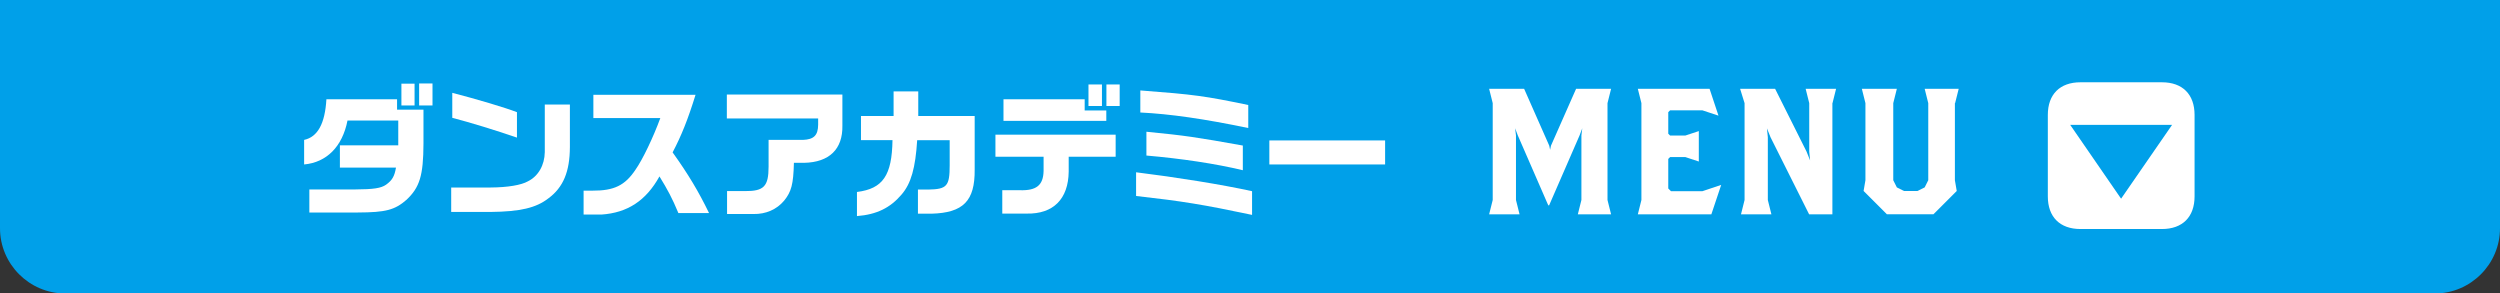
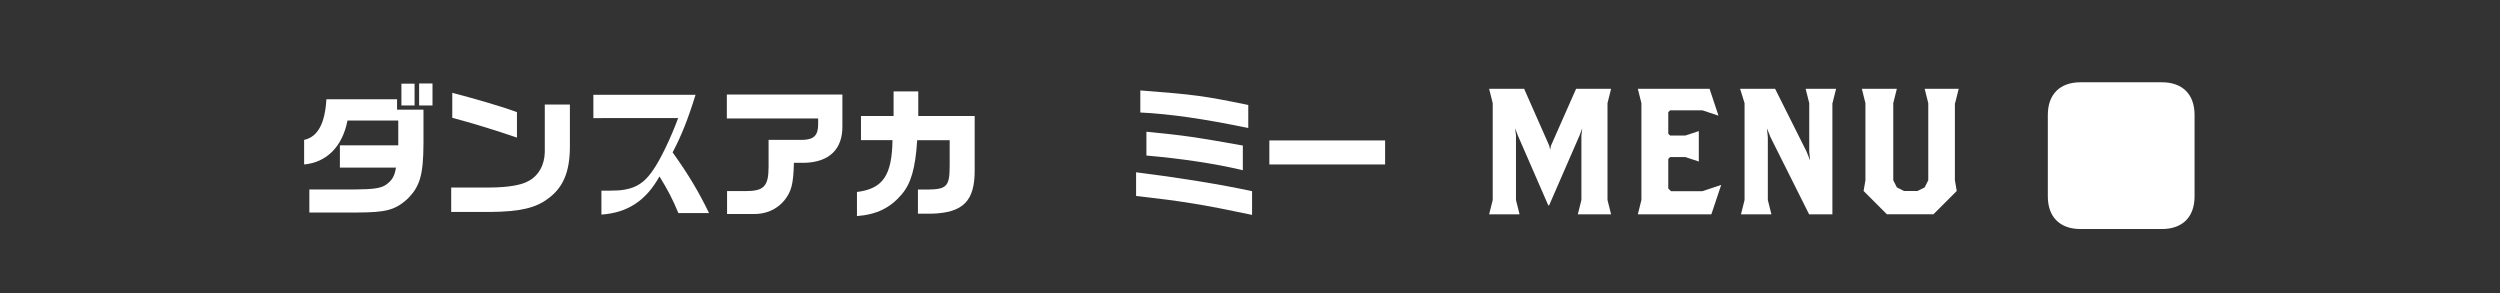
<svg xmlns="http://www.w3.org/2000/svg" id="_レイヤー_2" data-name="レイヤー_2" viewBox="0 0 230 27">
  <rect x="0" y="0" width="230" height="27" fill="#333333" stroke="none" />
  <defs>
    <style>
      .cls-1 {
        fill: #fff;
      }

      .cls-2 {
        fill: #00a0e9;
      }
    </style>
  </defs>
  <g id="_固定メニュー" data-name="固定メニュー">
    <g>
-       <path class="cls-2" d="M230,0v21c0,3.3-2.7,6-6,6H6c-3.3,0-6-2.7-6-6V0" />
      <g>
        <path class="cls-1" d="M27.98,12.87c1.25-.27,1.92-1.5,2.05-3.74h6.5v.96h2.43v3.12c-.01,2.95-.35,4.03-1.56,5.17-1.08.94-1.91,1.16-4.47,1.17h-4.47v-2.12h4.17c1.78-.01,2.43-.12,2.89-.44.56-.4.78-.78.91-1.57h-5.16v-2.05h5.37v-2.28h-4.67c-.47,2.39-1.91,3.85-3.99,4.04v-2.26ZM38.14,7.7v2h-1.21v-2h1.21ZM39.79,7.68v2.02h-1.23v-2.02h1.23Z" />
        <path class="cls-1" d="M52.43,9.62v3.91c-.01,2.27-.61,3.71-1.98,4.72-1.14.88-2.59,1.22-5.34,1.25h-3.6v-2.25h3.64c1.55-.01,2.81-.22,3.42-.57.95-.47,1.53-1.48,1.55-2.68v-4.38h2.31ZM41.61,8.54c2.31.6,4.8,1.34,5.95,1.78v2.34c-2.01-.69-4.26-1.38-5.95-1.82v-2.3Z" />
-         <path class="cls-1" d="M54.59,10.87v-2.15h9.4c-.7,2.26-1.29,3.74-2.11,5.3,1.44,2.01,2.39,3.6,3.35,5.58h-2.82c-.57-1.37-.98-2.13-1.74-3.37-1.24,2.24-2.95,3.35-5.34,3.51h-1.64v-2.2h.82c1.98.01,2.99-.48,3.95-1.92.64-.9,1.64-2.98,2.29-4.76h-6.16Z" />
+         <path class="cls-1" d="M54.59,10.87v-2.15h9.4c-.7,2.26-1.29,3.74-2.11,5.3,1.44,2.01,2.39,3.6,3.35,5.58h-2.82c-.57-1.37-.98-2.13-1.74-3.37-1.24,2.24-2.95,3.35-5.34,3.51v-2.2h.82c1.98.01,2.99-.48,3.95-1.92.64-.9,1.64-2.98,2.29-4.76h-6.16Z" />
        <path class="cls-1" d="M66.88,8.7h10.62v2.86c.04,2.16-1.2,3.37-3.52,3.42h-.94c-.05,1.98-.23,2.65-.9,3.48-.69.82-1.68,1.25-2.83,1.23h-2.42v-2.11h1.65c1.74.01,2.17-.43,2.17-2.25v-2.46h3.16c1.01-.04,1.39-.42,1.4-1.4v-.57h-8.4v-2.21Z" />
        <path class="cls-1" d="M78.85,17.66c2.38-.3,3.21-1.52,3.26-4.77h-2.9v-2.22h3v-2.26h2.27v2.26h5.19v4.93c.03,2.89-1.05,3.98-3.98,4.06h-1.24v-2.22h.94c1.73-.03,1.98-.31,1.98-2.24v-2.3h-2.99c-.16,2.55-.56,3.98-1.43,4.99-1.05,1.24-2.31,1.85-4.11,1.99v-2.21Z" />
-         <path class="cls-1" d="M91.58,12.39h11.06v2.03h-4.32v1.37c-.03,2.52-1.42,3.91-3.86,3.86h-2.25v-2.15h1.6c1.55.05,2.17-.46,2.2-1.77v-1.31h-4.43v-2.03ZM99.79,9.13v1.03h1.99v.96h-9.46v-1.99h7.48ZM100.14,7.77h1.24v1.98h-1.24v-1.98ZM103.01,7.77v1.98h-1.22v-1.98h1.22Z" />
        <path class="cls-1" d="M104.52,15.85c3.71.46,7.84,1.12,10.67,1.74v2.18c-4.5-.95-6.4-1.26-10.67-1.74v-2.18ZM114.84,11.78c-4.02-.84-7.21-1.3-9.93-1.43v-2.03c4.99.38,5.93.51,9.93,1.34v2.12ZM105.47,12.12c3.65.36,4.5.49,8.87,1.27v2.27c-2.51-.6-5.63-1.07-8.87-1.35v-2.2Z" />
        <path class="cls-1" d="M127.43,12.92v2.21h-10.65v-2.21h10.65Z" />
        <path class="cls-1" d="M145.16,19.72l.33-1.32v-5.94l.08-.66-.25.66-2.8,6.43h-.08l-2.8-6.43-.25-.66.08.66v5.94l.33,1.32h-2.8l.33-1.32v-8.91l-.33-1.32h3.22l2.31,5.23.08.38.08-.38,2.31-5.23h3.22l-.33,1.32v8.91l.33,1.32h-3.05Z" />
        <path class="cls-1" d="M157.44,19.72h-6.76l.33-1.32v-8.91l-.33-1.32h6.6l.82,2.47-1.48-.49h-2.97l-.17.17v1.98l.17.17h1.4l1.24-.41v2.8l-1.24-.41h-1.4l-.17.17v2.72l.25.25h2.89l1.73-.58-.91,2.72Z" />
        <path class="cls-1" d="M168.58,9.49v10.23h-2.14l-3.55-7.09-.33-.82.08.82v5.77l.33,1.32h-2.8l.33-1.32v-8.91l-.41-1.32h3.22l2.89,5.77.33.82-.08-.82v-4.45l-.33-1.32h2.8l-.33,1.32Z" />
        <path class="cls-1" d="M179.85,9.49v7.09l.17.99-2.14,2.14h-4.29l-2.14-2.14.17-.99v-7.09l-.33-1.32h3.22l-.33,1.32v7.09l.33.66.66.33h1.24l.66-.33.33-.66v-7.09l-.33-1.32h3.13l-.33,1.32Z" />
        <path class="cls-1" d="M188.4,10.57c0-1.89,1.11-3,3-3h7.5c1.89,0,3,1.11,3,3v7.5c0,1.89-1.11,3-3,3h-7.5c-1.89,0-3-1.11-3-3v-7.5Z" />
-         <path class="cls-2" d="M199.83,11.49l-4.69,6.79-4.68-6.79h9.37Z" />
      </g>
    </g>
  </g>
</svg>